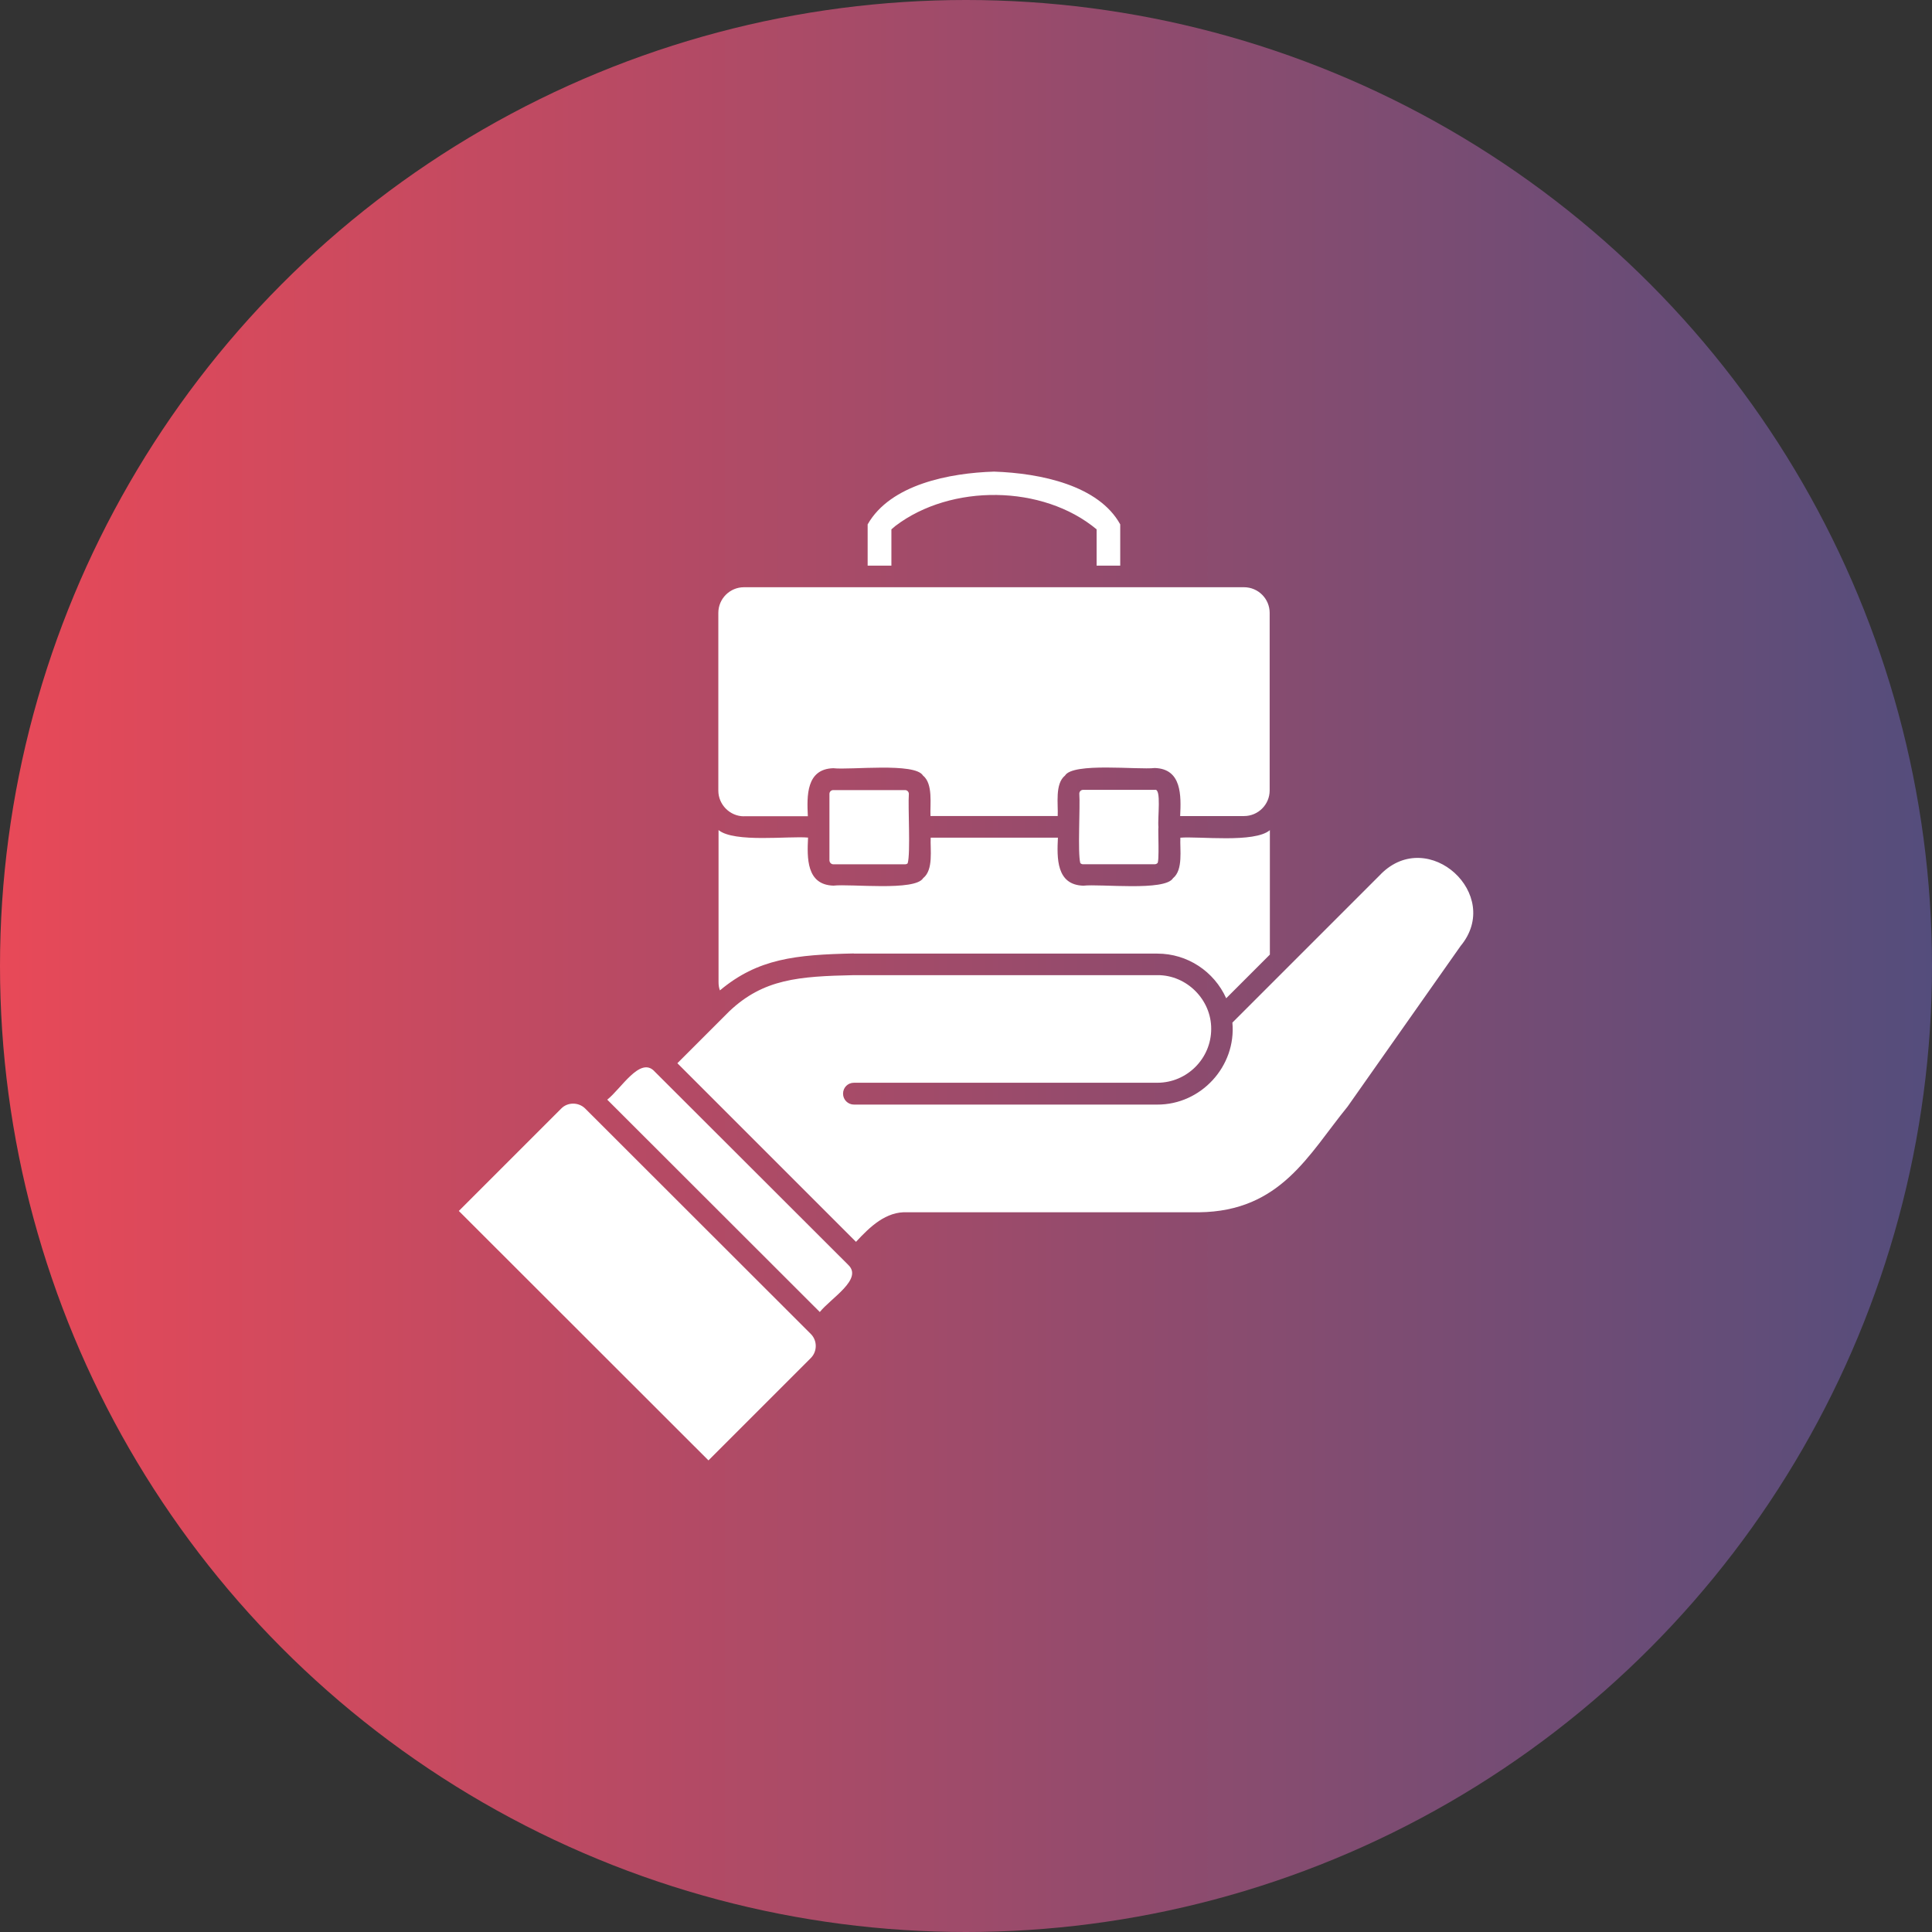
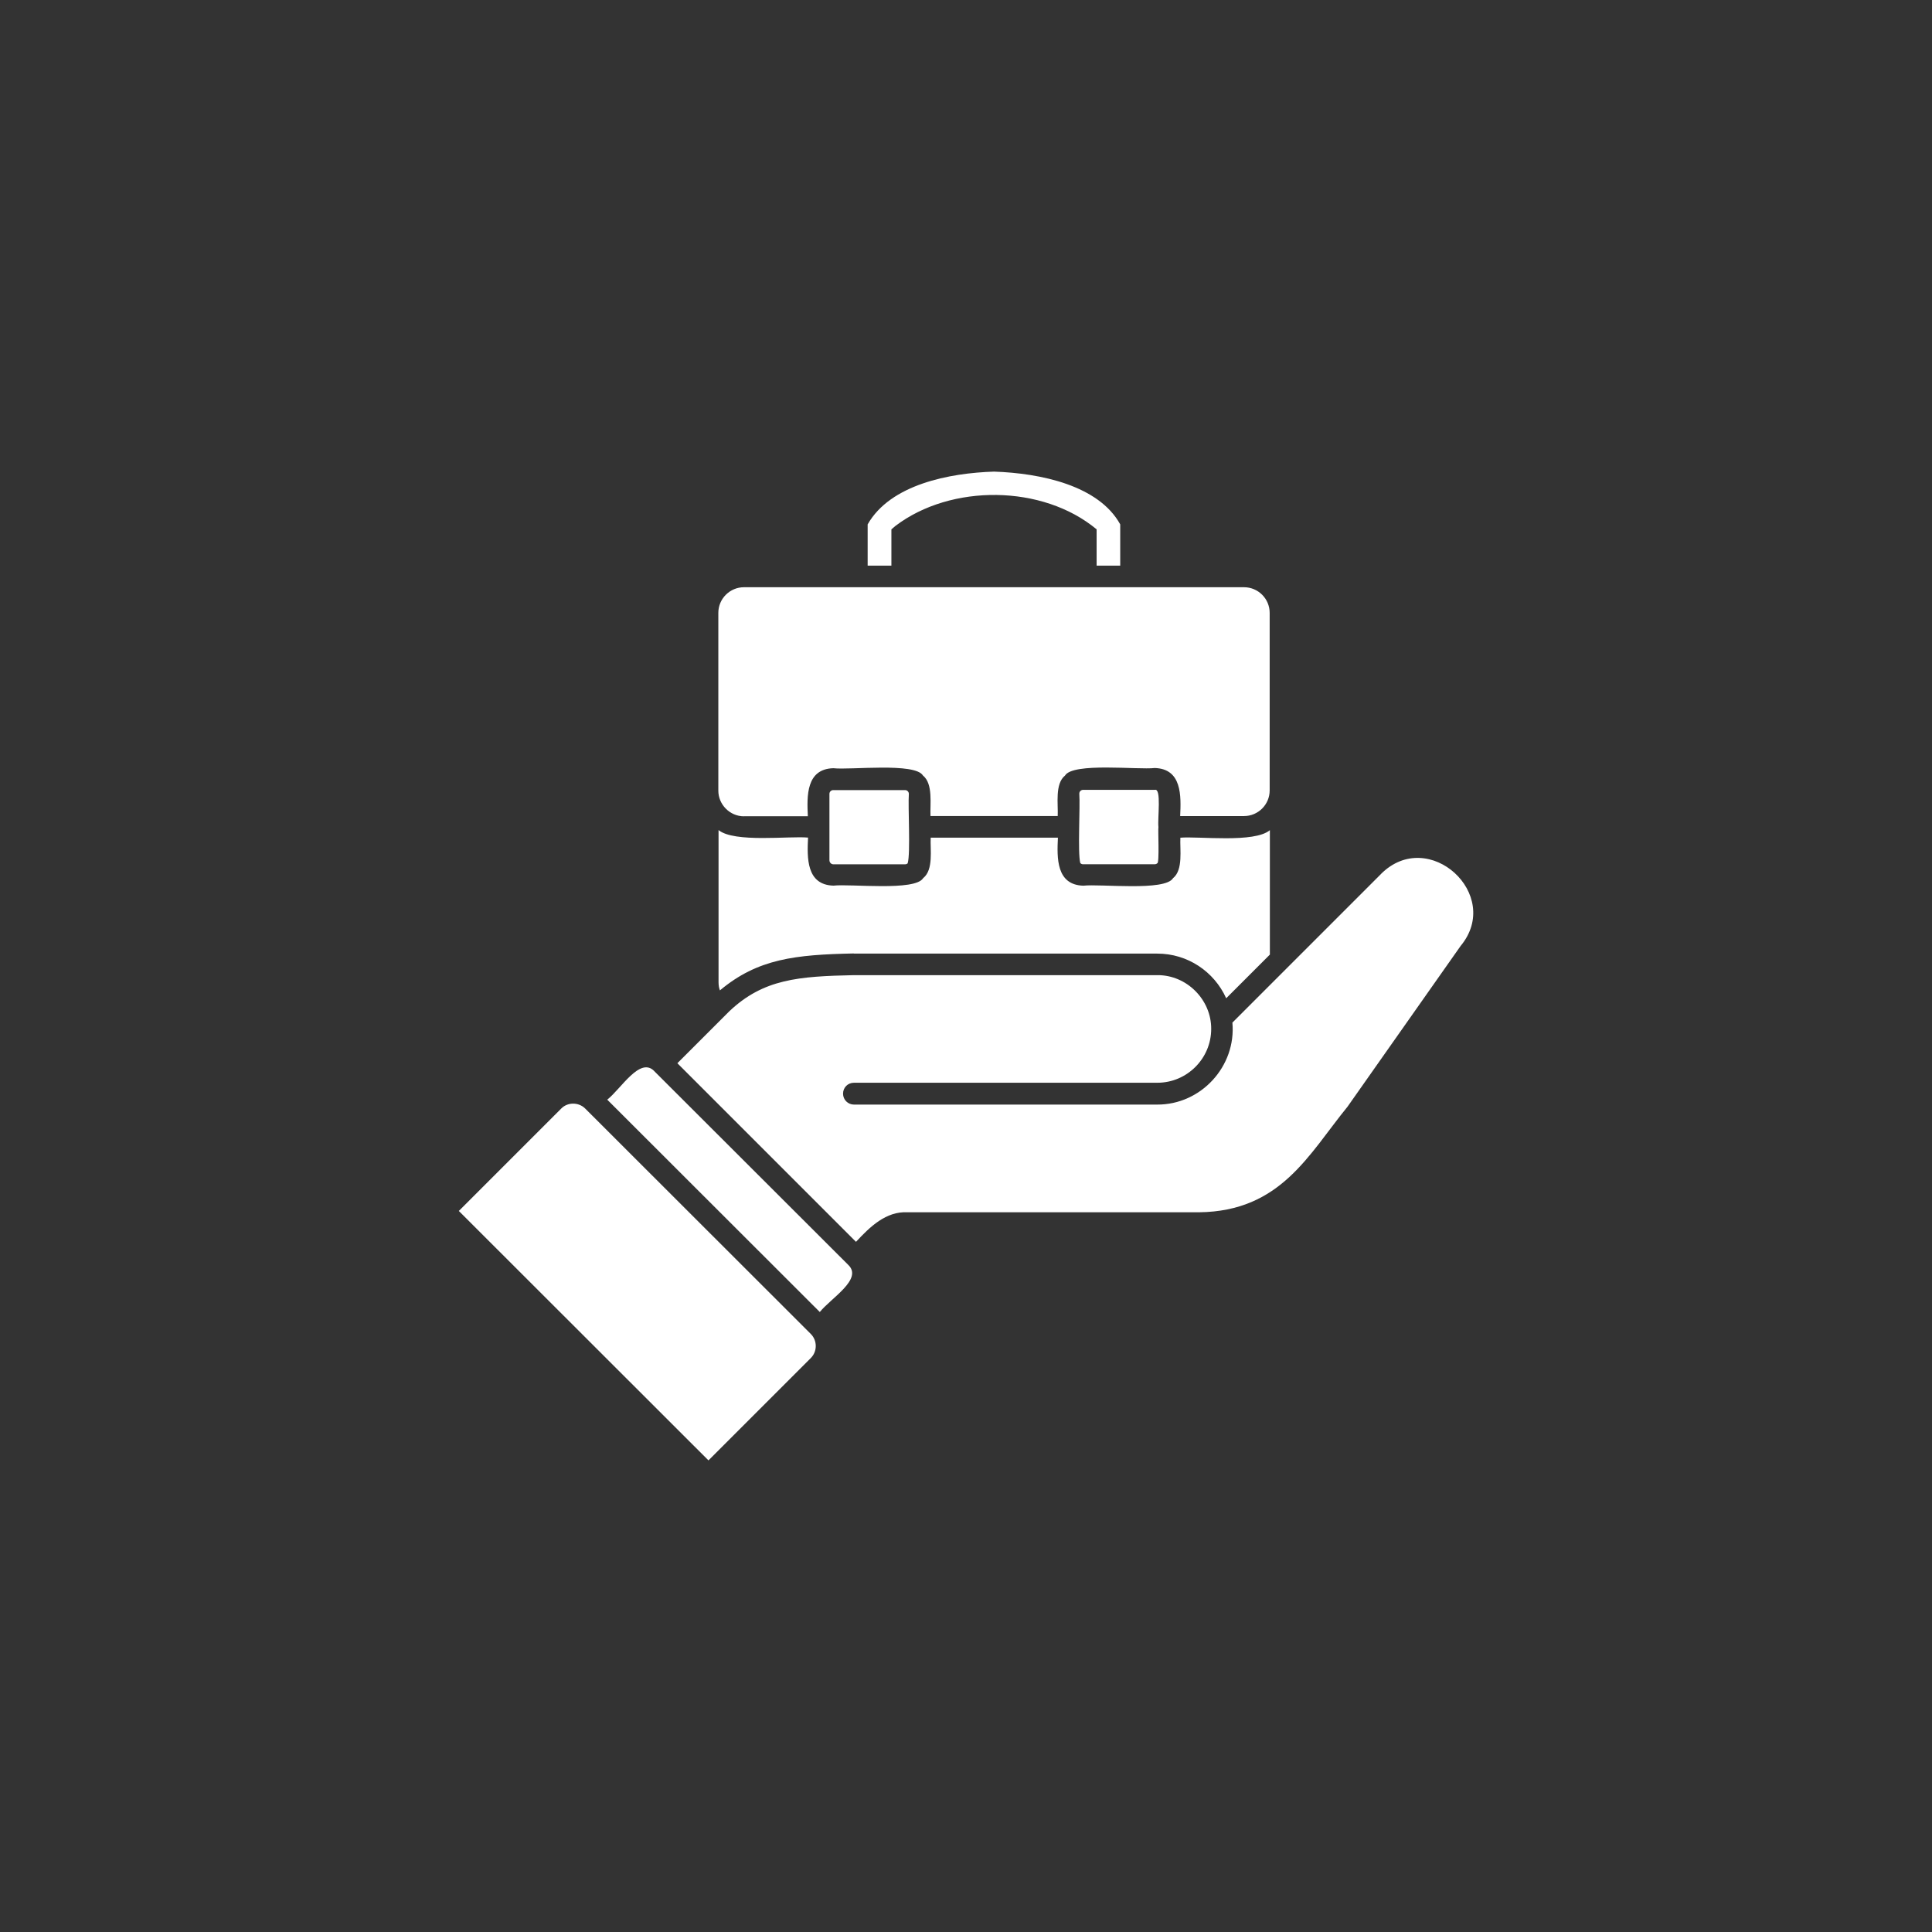
<svg xmlns="http://www.w3.org/2000/svg" id="uuid-85770200-10b3-4812-a94a-2baf42f25aa3" viewBox="0 0 392.86 392.86">
  <rect x="0" y="0" width="392.86" height="392.86" fill="#333333" stroke="none" />
  <defs>
    <style>.uuid-d67dd1dd-79ea-4331-8236-f681327ec15d{fill:#fff;fill-rule:evenodd;}.uuid-72ac364e-1556-4667-a59c-d342af288809{fill:url(#uuid-a5ae5400-d2af-48f5-9635-c275241f5273);}</style>
    <linearGradient id="uuid-a5ae5400-d2af-48f5-9635-c275241f5273" x1="0" y1="196.43" x2="392.86" y2="196.43" gradientUnits="userSpaceOnUse">
      <stop offset="0" stop-color="#e84958" />
      <stop offset="1" stop-color="#544d7c" />
    </linearGradient>
  </defs>
  <g id="uuid-71a89a0b-2597-4807-8763-7d9fb9875572">
-     <circle class="uuid-72ac364e-1556-4667-a59c-d342af288809" cx="196.43" cy="196.43" r="196.43" />
    <path class="uuid-d67dd1dd-79ea-4331-8236-f681327ec15d" d="M164.88,271.26c1.33,1.33,1.33,3.55,0,4.88l-20.82,20.82-50.76-50.72,20.82-20.82c1.29-1.33,3.51-1.33,4.84-.04l45.92,45.88ZM133.04,217.8c-2.91-2.99-6.74,3.59-9.56,5.81l43.22,43.18c2.26-2.82,8.8-6.66,5.81-9.56l-39.47-39.42ZM280.82,177.72l-30.22,30.22c.81,8.88-6.38,16.71-15.29,16.67h-61.66c-1.21,0-2.22-.97-2.22-2.22s.97-2.22,2.22-2.22h61.7c6.01,0,10.94-4.92,10.94-10.94.04-5.93-4.96-10.98-10.94-10.94h-61.7c-11.26.24-18.4.77-25.34,7.34l-10.57,10.57,36.32,36.32c2.82-3.03,6.09-6.25,10.49-6.01h59.28c16.63-.2,22.27-11.78,30.18-21.47l23-32.69c8.64-10.41-6.5-24.29-16.18-14.65h0ZM173.64,193.91h61.7c6.13,0,11.54,3.63,14,9.08l8.88-8.88v-25.3c-3.15,2.66-14.41,1.21-18.2,1.53-.12,2.38.61,6.54-1.49,8.23-1.61,2.7-14.77,1.13-18.24,1.53-5.53-.16-5.37-5.65-5.17-9.77h-25.87c-.12,2.38.61,6.54-1.53,8.23-1.61,2.7-14.77,1.13-18.24,1.53-5.53-.16-5.37-5.65-5.17-9.77-3.83-.36-15.01,1.09-18.2-1.53v30.91c0,.61.08,1.17.28,1.69,7.71-6.46,15.37-7.26,27.24-7.51h0ZM168.67,174.98c0,.4.36.77.77.77h14.61c.2,0,.4-.08.52-.2.61-2.06.04-11.5.24-14.12,0-.4-.32-.77-.77-.77h-14.61c-.4,0-.77.32-.77.77v13.56ZM151.28,165.98h12.99c-.2-4.12-.36-9.6,5.17-9.77,3.43.4,16.63-1.21,18.24,1.49,2.1,1.69,1.41,5.89,1.53,8.23h25.87c.12-2.38-.61-6.54,1.49-8.23,1.61-2.7,14.81-1.13,18.24-1.53,5.53.16,5.37,5.65,5.17,9.77h12.99c2.87,0,5.21-2.34,5.21-5.21v-36.11c0-2.87-2.34-5.21-5.21-5.21h-101.69c-2.87,0-5.21,2.34-5.21,5.21v36.16c0,2.82,2.34,5.21,5.21,5.21h0ZM234.85,160.61h-14.61c-.4,0-.77.32-.77.77.2,2.66-.36,11.98.2,14.12.12.12.32.24.52.24h14.61c.2,0,.4-.08.52-.2.48.04.12-7.06.24-7.34-.2-1.9.65-7.95-.73-7.59h0ZM181.26,115.02v-7.38l.81-.69c11.3-8.6,29.98-8.43,40.92.69v7.38h4.8v-8.39c-4.36-7.91-16.14-10.41-25.66-10.73-9,.28-21.06,2.58-25.7,10.73v8.39h4.84Z" />
  </g>
</svg>